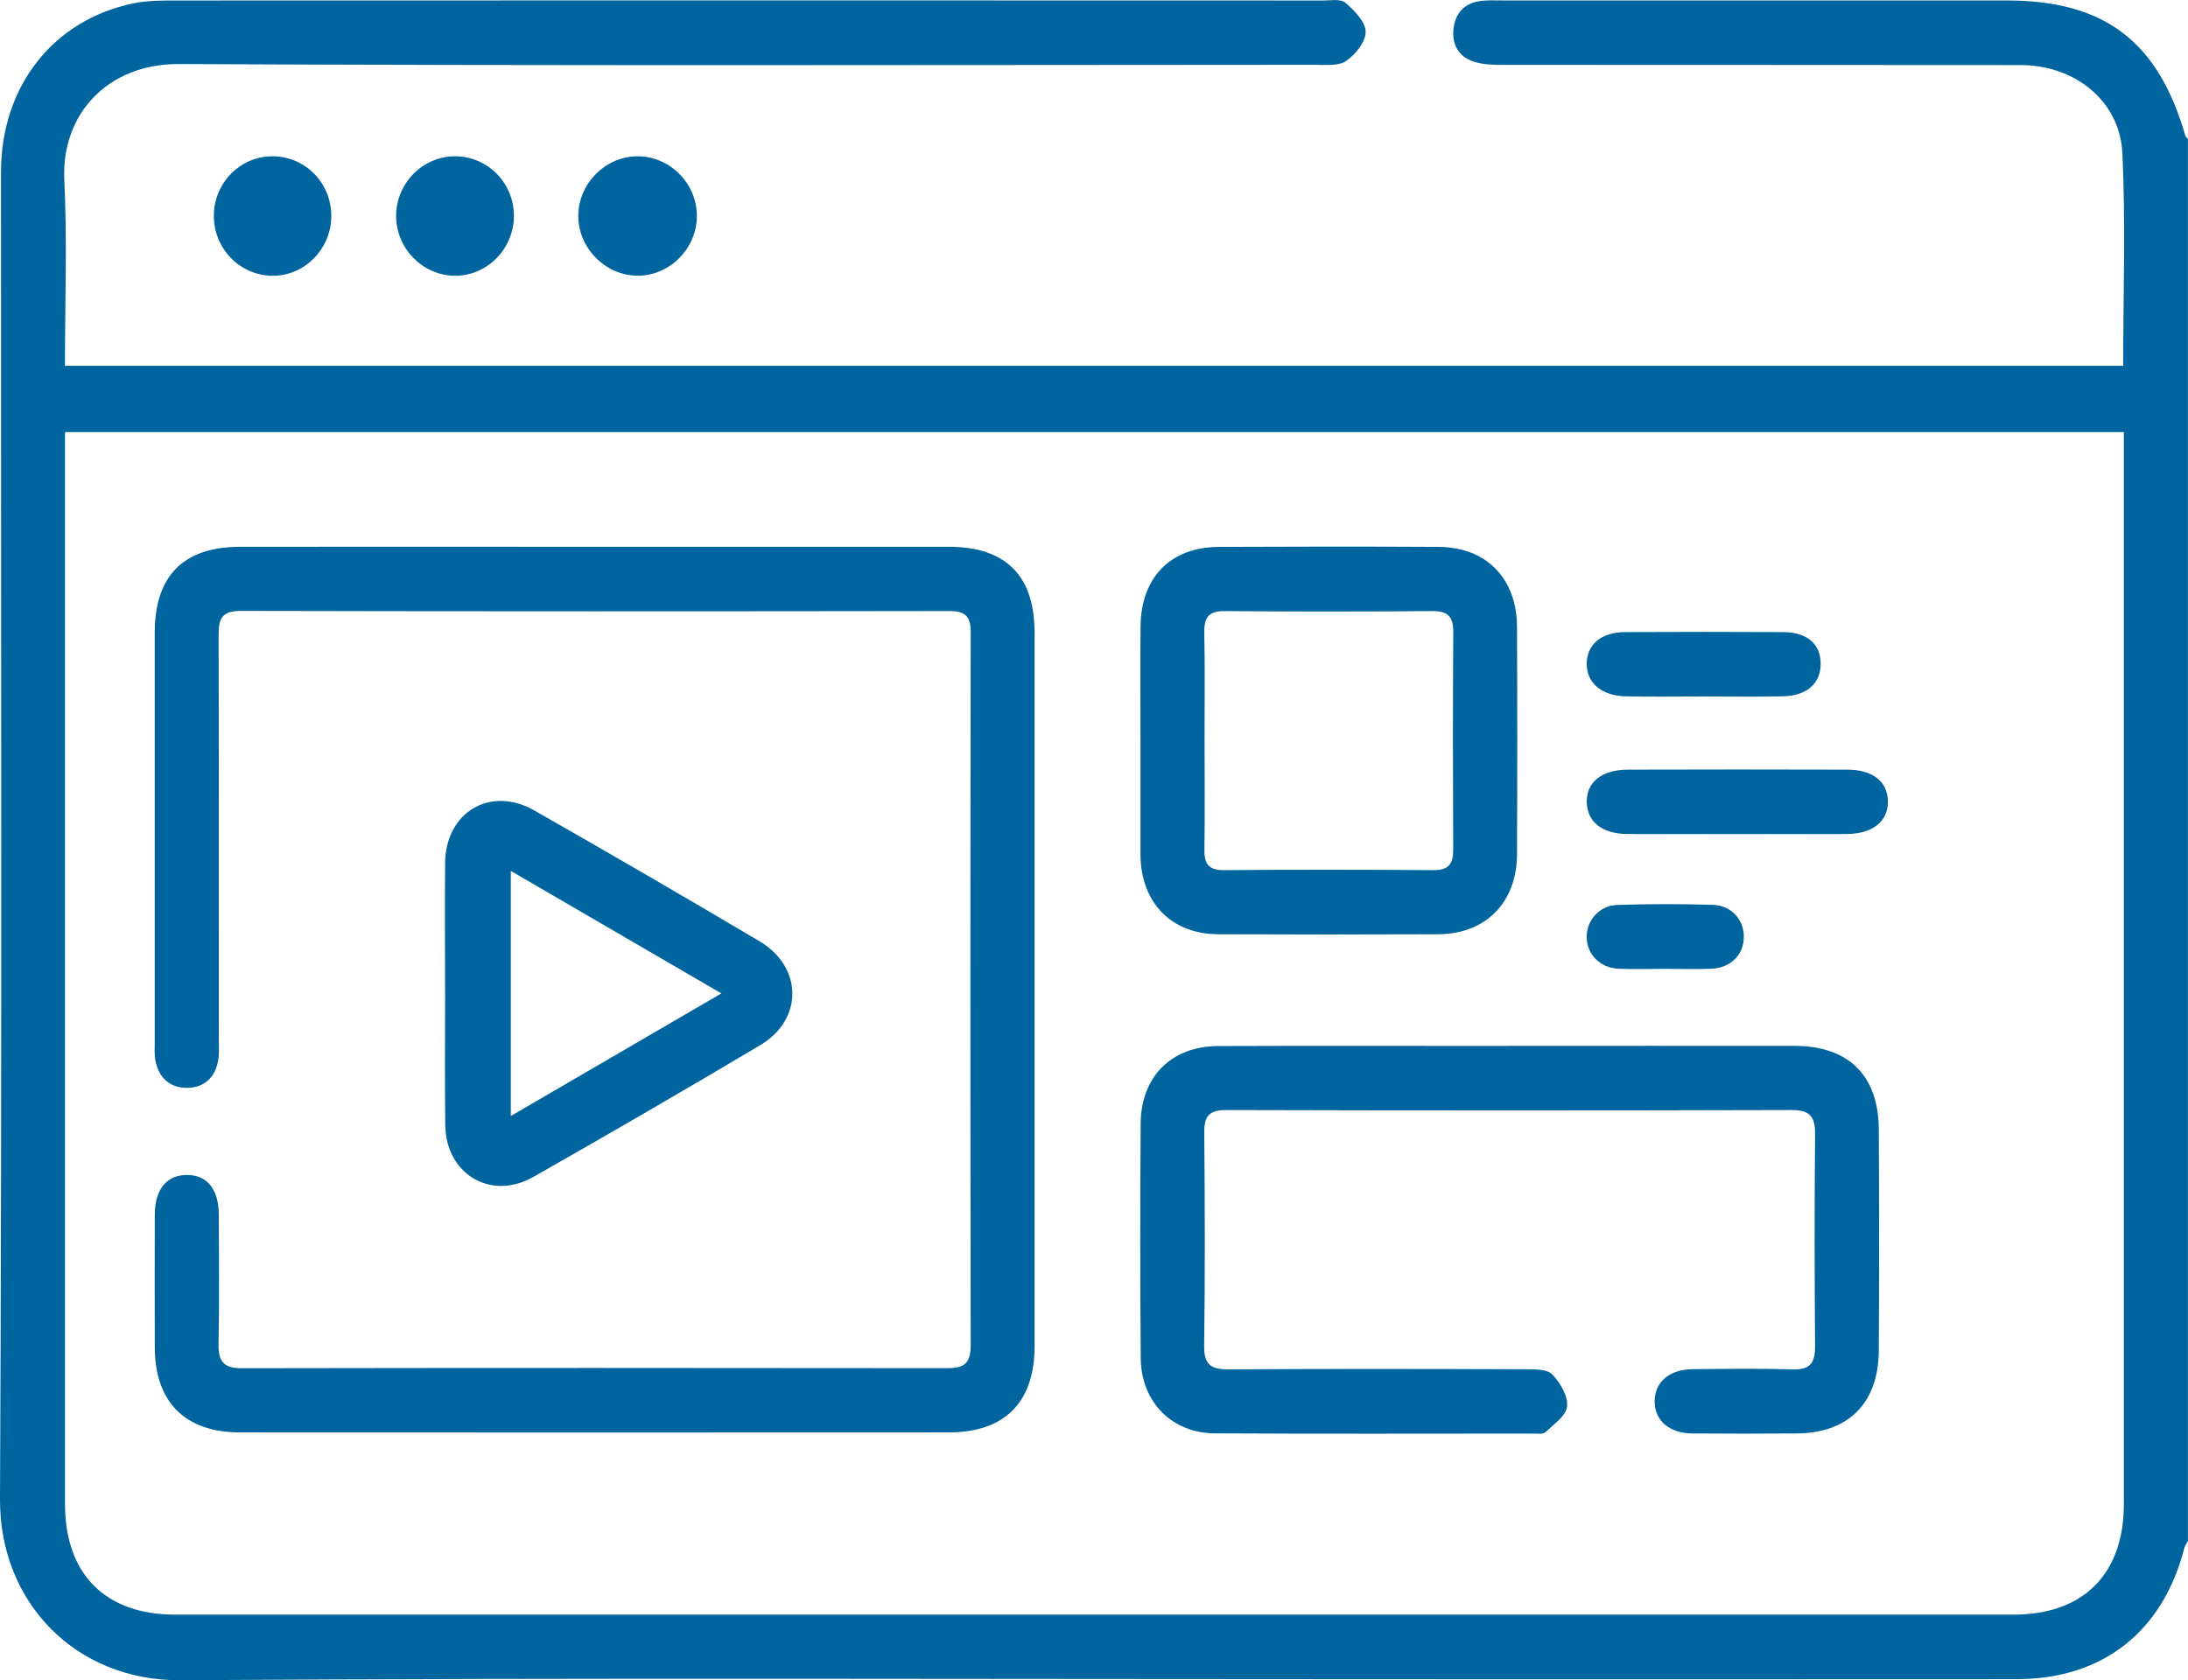
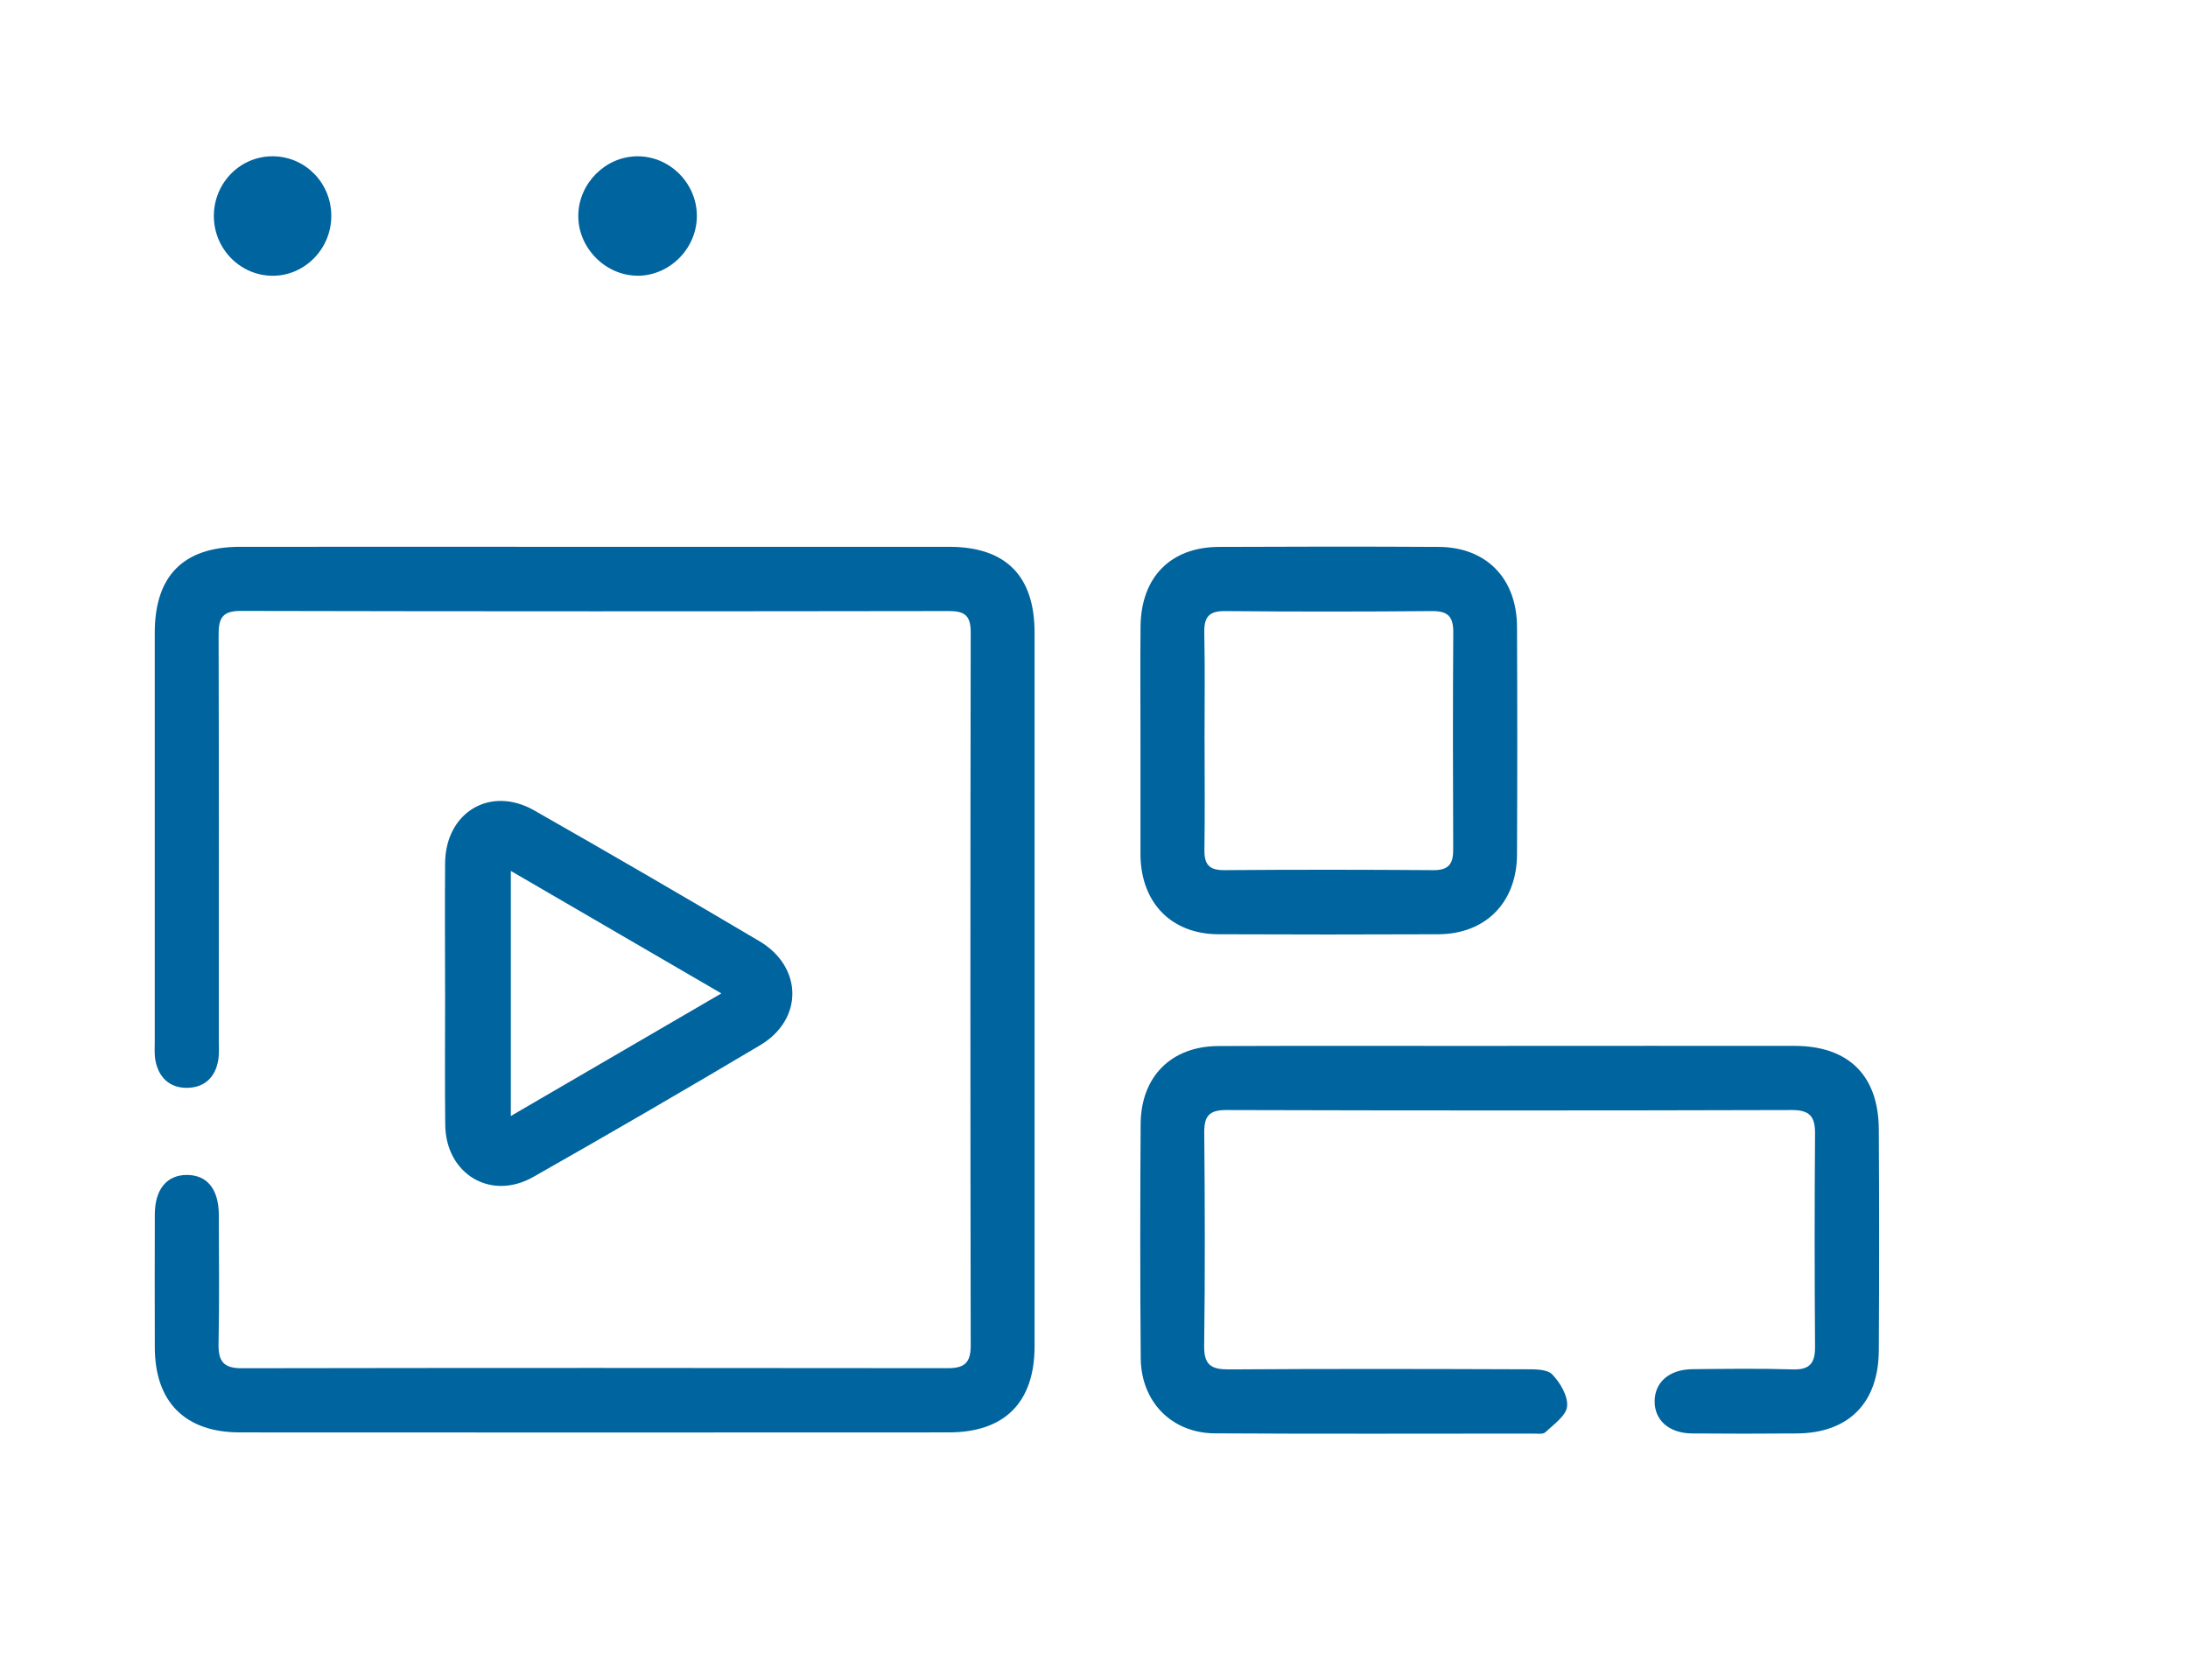
<svg xmlns="http://www.w3.org/2000/svg" width="69" height="53" viewBox="0 0 69 53" fill="none">
  <g clip-path="url(#clip0_228_8308)">
-     <path d="M69 48.601C68.96 48.679 68.905 48.752 68.883 48.833C68.208 51.465 66.31 52.963 63.61 52.965C57.009 52.971 50.41 52.967 43.809 52.967C31.102 52.967 18.394 52.918 5.689 52.999C2.403 53.021 -0.016 50.56 8.0862e-05 47.284C0.068 33.334 0.027 19.385 0.031 5.436C0.031 2.727 1.668 0.634 4.202 0.106C4.614 0.021 5.048 0.016 5.473 0.016C17.55 0.01 29.629 0.012 41.707 0.016C41.952 0.016 42.275 -0.044 42.427 0.085C42.709 0.328 43.06 0.685 43.067 1C43.073 1.312 42.747 1.719 42.455 1.921C42.214 2.087 41.809 2.044 41.476 2.044C29.532 2.049 17.59 2.078 5.646 2.02C3.38 2.009 1.927 3.617 2.028 5.681C2.122 7.617 2.048 9.559 2.048 11.538H66.956C66.956 9.277 67.038 7.04 66.929 4.815C66.848 3.184 65.431 2.055 63.731 2.053C58.276 2.046 52.819 2.051 47.365 2.046C47.077 2.046 46.775 2.037 46.503 1.953C46.011 1.803 45.781 1.419 45.837 0.909C45.893 0.404 46.193 0.09 46.706 0.029C46.928 0.001 47.154 0.014 47.379 0.014C52.677 0.014 57.975 0.014 63.274 0.014C66.362 0.014 68.053 1.293 68.915 4.278C68.926 4.316 68.969 4.345 68.998 4.38V48.603L69 48.601ZM2.05 13.63V14.347C2.05 25.379 2.05 36.41 2.05 47.441C2.05 49.652 3.32 50.93 5.518 50.93C24.846 50.93 44.174 50.93 63.5 50.93C65.698 50.93 66.977 49.65 66.977 47.449C66.979 36.417 66.977 25.386 66.977 14.355V13.628H2.05V13.63Z" fill="#00649E" />
    <path d="M20.101 8.696C19.084 8.692 18.219 7.806 18.237 6.786C18.253 5.782 19.088 4.944 20.083 4.93C21.107 4.915 21.971 5.769 21.976 6.802C21.982 7.833 21.121 8.701 20.101 8.698V8.696Z" fill="#00649E" />
-     <path d="M16.207 6.8C16.21 7.849 15.357 8.712 14.33 8.698C13.325 8.683 12.498 7.837 12.492 6.822C12.487 5.776 13.343 4.915 14.376 4.93C15.39 4.944 16.203 5.776 16.207 6.802V6.8Z" fill="#00649E" />
    <path d="M6.744 6.813C6.744 5.758 7.592 4.91 8.627 4.93C9.642 4.948 10.446 5.78 10.448 6.809C10.448 7.862 9.591 8.72 8.562 8.698C7.554 8.676 6.744 7.835 6.744 6.813Z" fill="#00649E" />
    <path d="M18.75 17.248C22.476 17.248 26.203 17.246 29.928 17.248C31.715 17.248 32.626 18.161 32.626 19.953C32.626 27.458 32.626 34.961 32.626 42.465C32.626 44.233 31.684 45.182 29.919 45.182C22.466 45.186 15.016 45.186 7.564 45.182C5.838 45.182 4.888 44.225 4.882 42.509C4.879 41.108 4.877 39.705 4.882 38.304C4.886 37.509 5.264 37.059 5.899 37.061C6.534 37.065 6.896 37.509 6.9 38.315C6.905 39.671 6.919 41.028 6.892 42.384C6.882 42.924 7.036 43.158 7.612 43.158C15.041 43.145 22.47 43.147 29.899 43.156C30.414 43.156 30.612 42.984 30.612 42.446C30.599 34.941 30.599 27.438 30.612 19.933C30.612 19.422 30.421 19.274 29.935 19.274C22.483 19.285 15.032 19.287 7.58 19.27C6.961 19.27 6.892 19.555 6.894 20.058C6.905 24.285 6.901 28.511 6.9 32.739C6.9 32.966 6.918 33.194 6.885 33.417C6.799 33.991 6.435 34.316 5.877 34.314C5.348 34.31 5.003 33.986 4.902 33.453C4.864 33.255 4.88 33.047 4.88 32.844C4.88 28.549 4.879 24.256 4.88 19.961C4.88 18.161 5.784 17.25 7.571 17.248C11.296 17.244 15.023 17.248 18.748 17.248H18.75Z" fill="#00649E" />
    <path d="M47.578 32.99C50.586 32.99 53.593 32.986 56.6 32.99C58.293 32.993 59.238 33.923 59.249 35.616C59.262 37.943 59.263 40.272 59.249 42.599C59.24 44.26 58.292 45.205 56.657 45.215C55.558 45.223 54.458 45.225 53.359 45.215C52.635 45.208 52.175 44.799 52.18 44.197C52.185 43.595 52.644 43.195 53.373 43.188C54.428 43.177 55.484 43.162 56.537 43.195C57.077 43.211 57.242 42.995 57.239 42.479C57.223 40.241 57.221 38.005 57.239 35.766C57.244 35.223 57.077 35.012 56.505 35.014C50.557 35.031 44.609 35.031 38.663 35.014C38.12 35.014 37.972 35.217 37.977 35.732C37.997 37.97 38.004 40.206 37.974 42.444C37.965 43.068 38.204 43.198 38.767 43.195C41.886 43.173 45.007 43.18 48.126 43.191C48.408 43.191 48.791 43.186 48.952 43.354C49.202 43.614 49.452 44.036 49.419 44.362C49.391 44.656 48.998 44.927 48.736 45.176C48.658 45.248 48.476 45.219 48.343 45.219C44.999 45.219 41.656 45.232 38.312 45.212C36.955 45.205 35.987 44.221 35.974 42.847C35.953 40.384 35.956 37.919 35.971 35.456C35.98 33.959 36.935 33.001 38.422 32.995C41.474 32.983 44.526 32.992 47.578 32.992V32.99Z" fill="#00649E" />
-     <path d="M35.966 23.351C35.966 22.153 35.957 20.957 35.968 19.759C35.984 18.208 36.913 17.258 38.437 17.251C40.748 17.24 43.057 17.238 45.368 17.251C46.87 17.258 47.833 18.242 47.84 19.772C47.851 22.166 47.851 24.56 47.84 26.954C47.833 28.469 46.847 29.464 45.355 29.469C43.044 29.479 40.736 29.479 38.425 29.469C36.953 29.464 35.999 28.496 35.966 27.008C35.966 26.963 35.966 26.918 35.966 26.872C35.966 25.698 35.966 24.524 35.966 23.349V23.351ZM37.987 23.346C37.987 24.498 38 25.651 37.982 26.805C37.975 27.262 38.128 27.451 38.605 27.447C40.804 27.429 43.005 27.431 45.204 27.447C45.681 27.451 45.83 27.251 45.828 26.798C45.818 24.515 45.814 22.231 45.83 19.948C45.834 19.449 45.661 19.272 45.163 19.275C42.985 19.294 40.807 19.295 38.63 19.275C38.117 19.27 37.969 19.471 37.978 19.957C38.002 21.086 37.986 22.217 37.986 23.348L37.987 23.346Z" fill="#00649E" />
+     <path d="M35.966 23.351C35.966 22.153 35.957 20.957 35.968 19.759C35.984 18.208 36.913 17.258 38.437 17.251C40.748 17.24 43.057 17.238 45.368 17.251C46.87 17.258 47.833 18.242 47.84 19.772C47.851 22.166 47.851 24.56 47.84 26.954C47.833 28.469 46.847 29.464 45.355 29.469C43.044 29.479 40.736 29.479 38.425 29.469C36.953 29.464 35.999 28.496 35.966 27.008C35.966 26.963 35.966 26.918 35.966 26.872C35.966 25.698 35.966 24.524 35.966 23.349V23.351ZM37.987 23.346C37.987 24.498 38 25.651 37.982 26.805C37.975 27.262 38.128 27.451 38.605 27.447C40.804 27.429 43.005 27.431 45.204 27.447C45.681 27.451 45.83 27.251 45.828 26.798C45.818 24.515 45.814 22.231 45.83 19.948C45.834 19.449 45.661 19.272 45.163 19.275C42.985 19.294 40.807 19.295 38.63 19.275C38.117 19.27 37.969 19.471 37.978 19.957C38.002 21.086 37.986 22.217 37.986 23.348L37.987 23.346" fill="#00649E" />
    <path d="M14.036 31.282C14.036 29.929 14.025 28.573 14.037 27.219C14.054 25.619 15.463 24.774 16.847 25.563C19.226 26.917 21.59 28.292 23.946 29.686C25.321 30.5 25.339 32.156 23.973 32.968C21.601 34.378 19.215 35.764 16.816 37.125C15.475 37.886 14.059 37.033 14.041 35.481C14.025 34.082 14.037 32.681 14.037 31.282H14.036ZM16.109 27.471V35.202C18.344 33.901 20.507 32.64 22.749 31.335C20.491 30.021 18.329 28.763 16.109 27.471Z" fill="#00649E" />
-     <path d="M54.746 26.308C53.603 26.308 52.46 26.314 51.317 26.307C50.527 26.301 50.058 25.926 50.04 25.314C50.02 24.681 50.504 24.28 51.334 24.277C53.642 24.27 55.95 24.27 58.259 24.277C59.058 24.279 59.518 24.648 59.536 25.261C59.554 25.897 59.065 26.301 58.244 26.307C57.078 26.314 55.914 26.308 54.748 26.308H54.746Z" fill="#00649E" />
-     <path d="M53.754 21.968C52.924 21.968 52.093 21.982 51.263 21.964C50.495 21.948 50.02 21.523 50.038 20.911C50.056 20.317 50.507 19.941 51.252 19.938C52.912 19.93 54.573 19.929 56.234 19.938C56.991 19.941 57.414 20.315 57.416 20.934C57.416 21.549 56.993 21.942 56.245 21.962C55.415 21.984 54.585 21.968 53.754 21.968Z" fill="#00649E" />
-     <path d="M52.499 30.56C52.008 30.56 51.515 30.58 51.025 30.555C50.451 30.524 50.044 30.096 50.037 29.564C50.03 29.038 50.431 28.565 51 28.545C52.004 28.511 53.01 28.512 54.014 28.541C54.596 28.56 54.986 28.998 54.993 29.536C55.001 30.1 54.589 30.53 53.973 30.557C53.483 30.578 52.99 30.56 52.499 30.56Z" fill="#00649E" />
  </g>
  <defs>
    <clipPath id="clip0_228_8308">
      <rect width="69" height="53" fill="white" />
    </clipPath>
  </defs>
</svg>